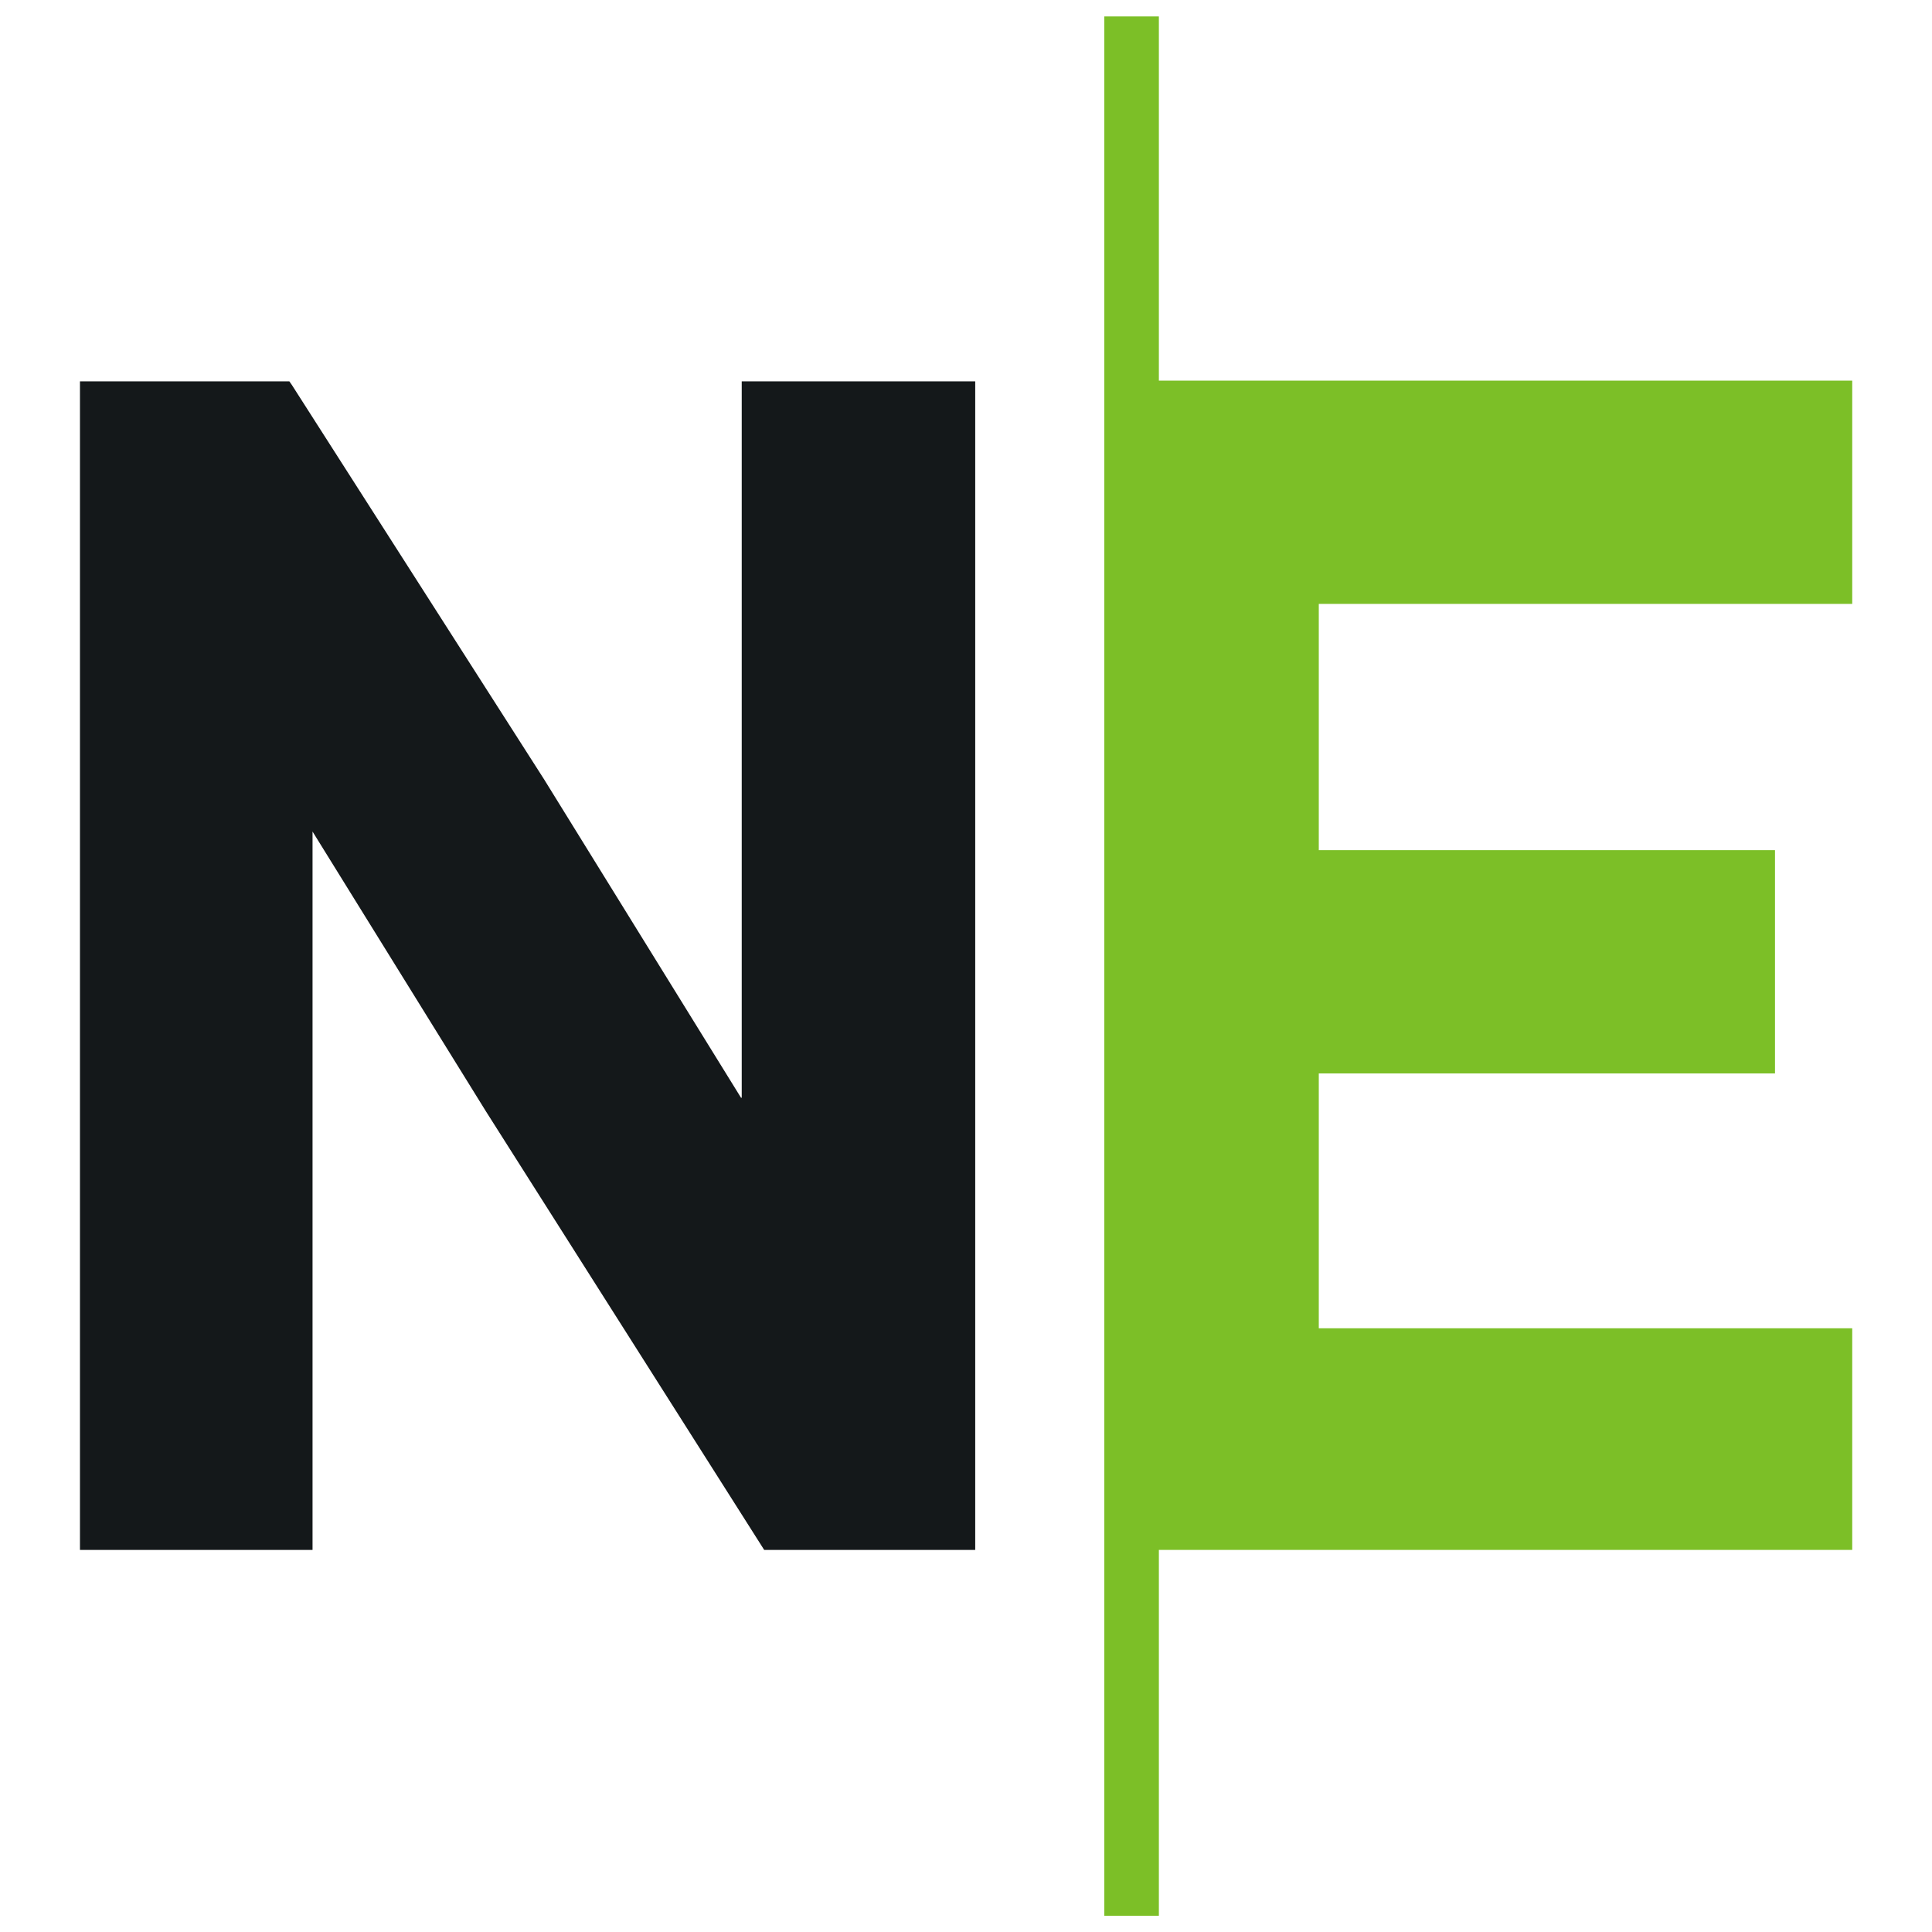
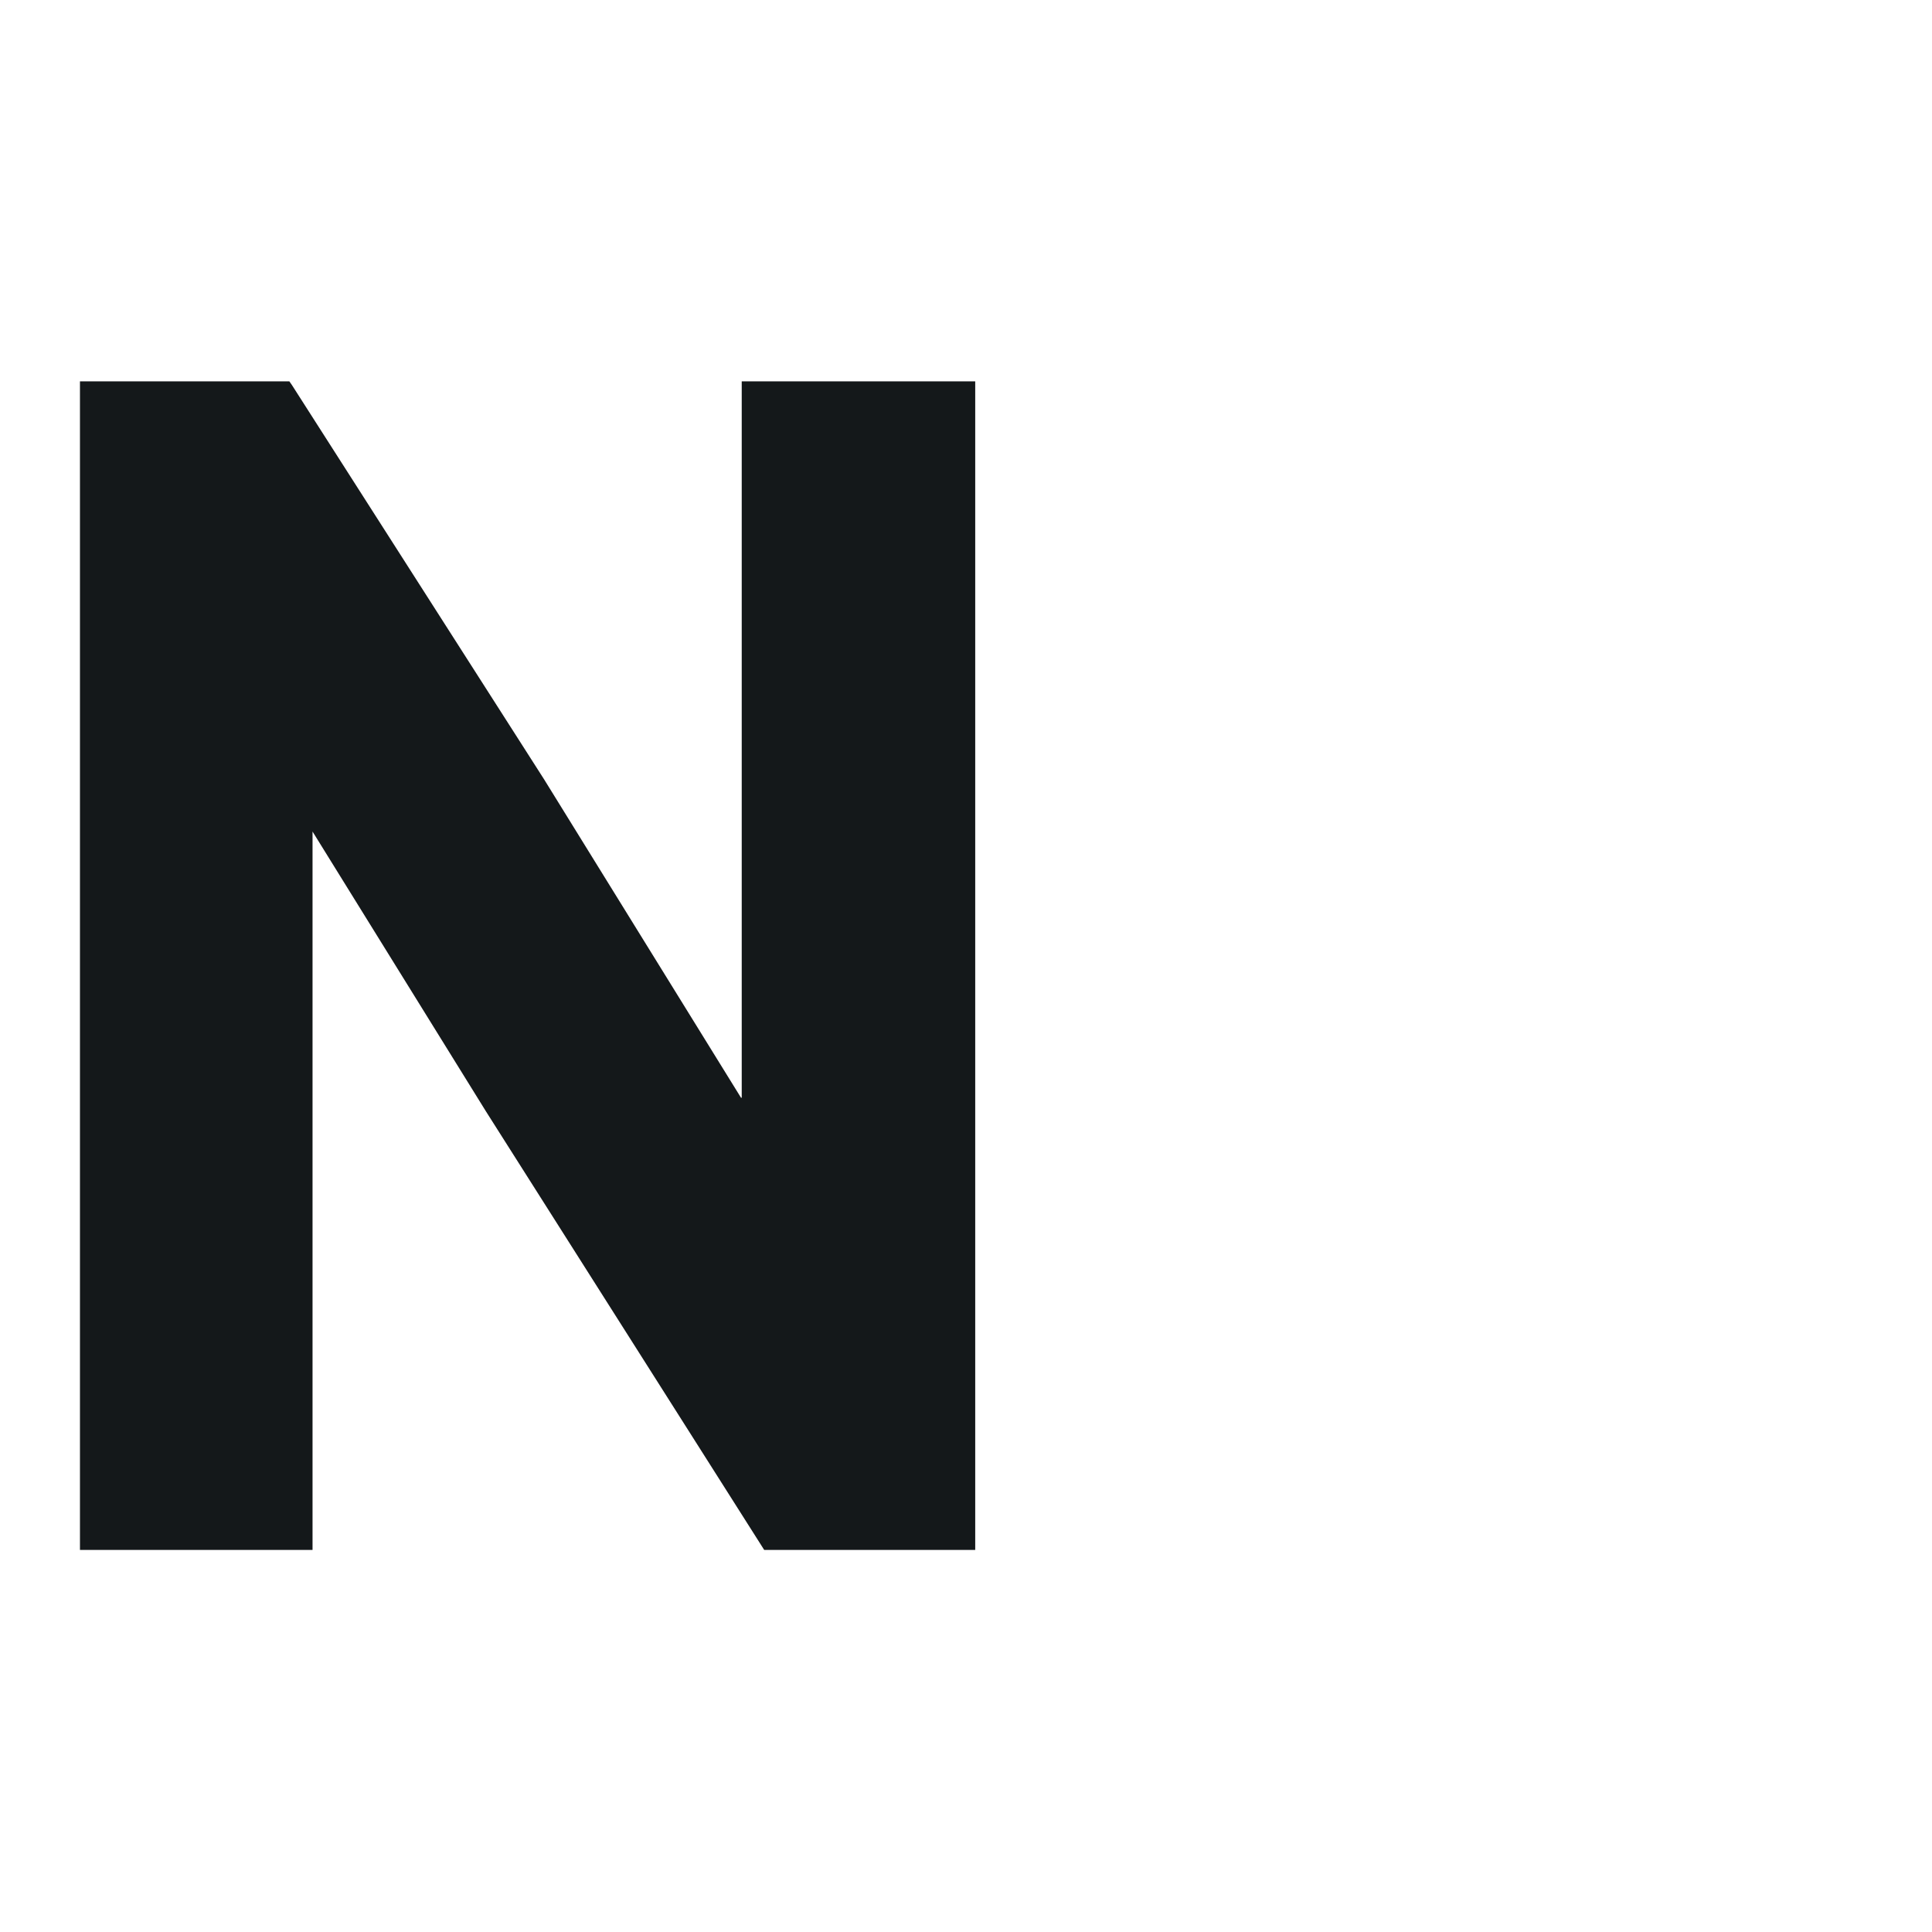
<svg xmlns="http://www.w3.org/2000/svg" xmlns:ns1="http://sodipodi.sourceforge.net/DTD/sodipodi-0.dtd" xmlns:ns2="http://www.inkscape.org/namespaces/inkscape" width="40" height="40" viewBox="0 0 10.583 10.583" version="1.1" id="svg2427">
  <ns1:namedview id="namedview2429" pagecolor="#ffffff" bordercolor="#000000" borderopacity="0.25" ns2:showpageshadow="2" ns2:pageopacity="0.0" ns2:pagecheckerboard="true" ns2:deskcolor="#d1d1d1" ns2:document-units="mm" showgrid="false" />
  <defs id="defs2424" />
  <g ns2:label="Layer 1" ns2:groupmode="layer" id="layer1">
    <g id="g6252" transform="translate(0.368,0.009)">
      <path style="fill:#14181a;fill-opacity:1;fill-rule:evenodd;stroke:none;stroke-width:0.04" d="M 3.691,6.004 2.613,4.261 1.231,2.1 1.217,2.08 H 0.07 V 8.481 H 1.344 V 4.546 L 2.294,6.079 3.818,8.481 H 4.974 V 2.08 H 3.695 v 3.924 z" id="path4395" />
-       <path style="fill:#7cbf27;fill-opacity:1;fill-rule:evenodd;stroke:none;stroke-width:0.04px;stroke-linecap:butt;stroke-linejoin:miter;stroke-miterlimit:4;stroke-dasharray:none;stroke-opacity:1" d="M 5.98,0.081 H 5.681 V 10.485 h 0.299 V 8.481 H 9.778 V 7.267 H 6.856 V 5.871 H 9.355 V 4.648 H 6.856 V 3.299 H 9.778 V 2.076 H 5.98 Z" id="path4397" />
    </g>
  </g>
</svg>